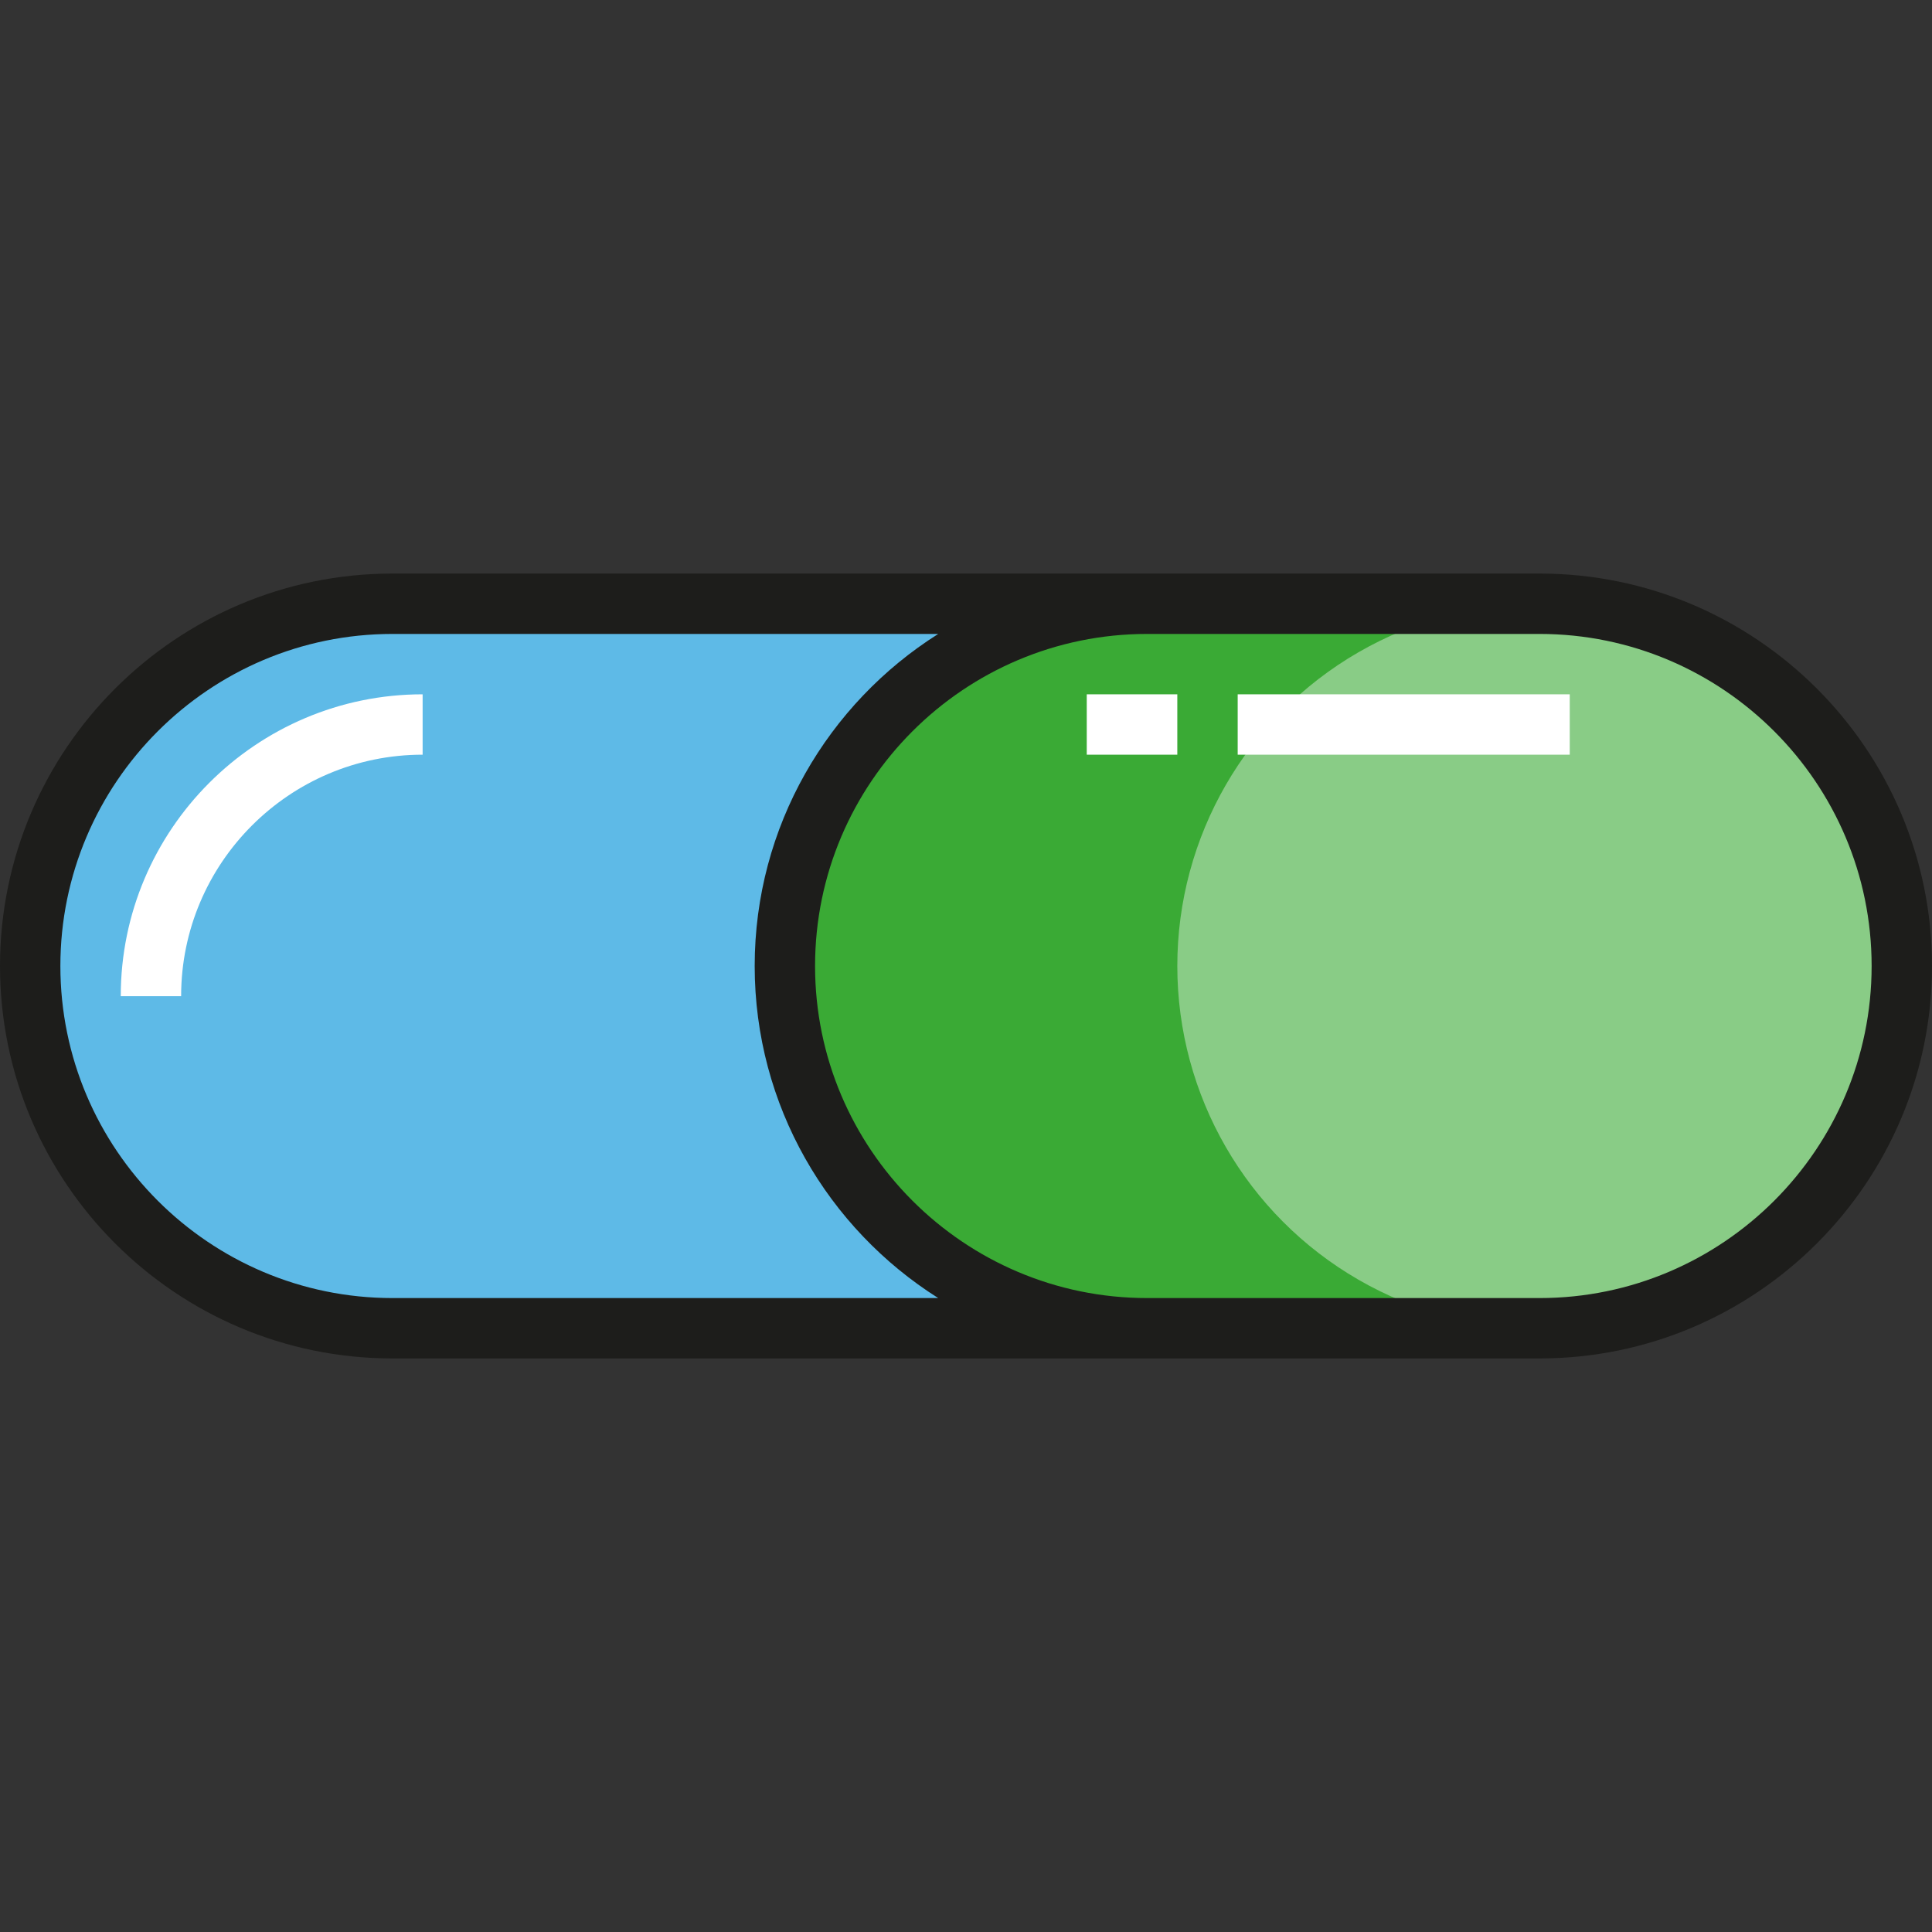
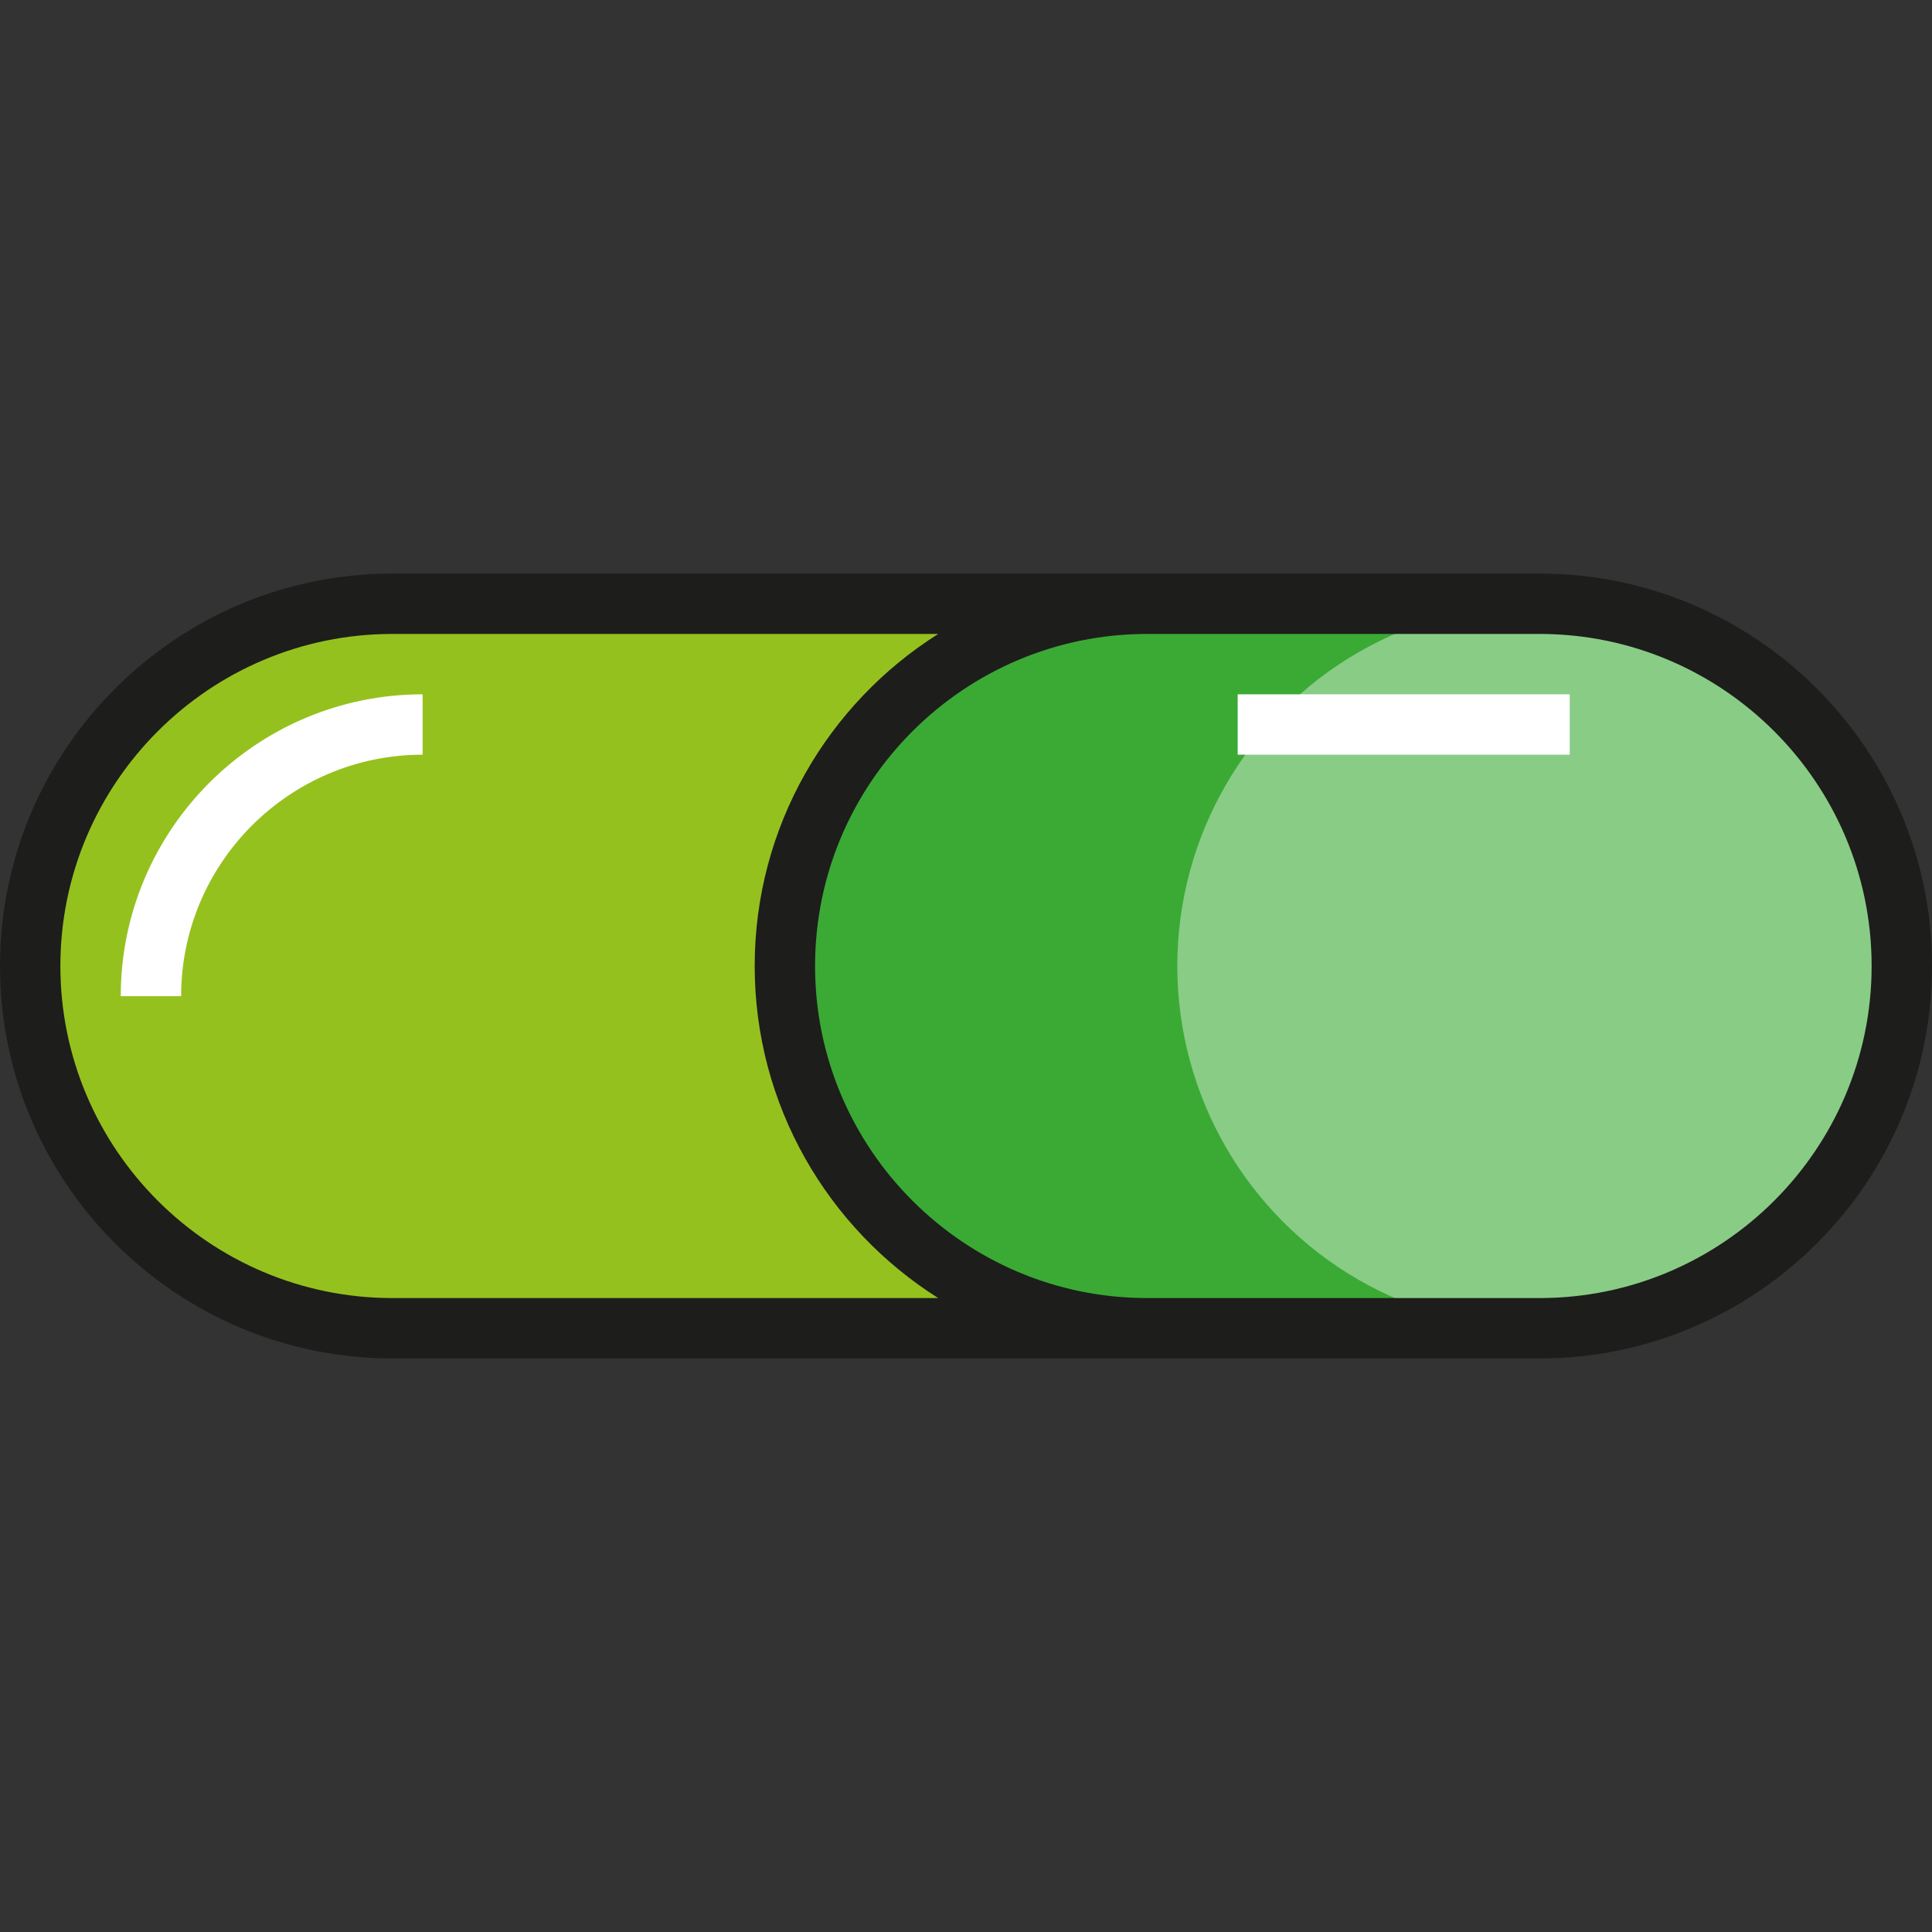
<svg xmlns="http://www.w3.org/2000/svg" version="1.1" id="Layer_1" viewBox="0 0 492.304 492.304" xml:space="preserve">
  <rect x="0" y="0" width="492.304" height="492.304" fill="#333333" stroke="none" />
  <g id="XMLID_783_">
    <g id="XMLID_12_">
      <g>
        <path style="fill:#95C11F;" d="M99.999,153.845c-50.98,0-92.307,41.327-92.307,92.307s41.327,92.307,92.307,92.307h315.382     V153.845H99.999z" />
      </g>
    </g>
    <g id="XMLID_7_">
      <g>
-         <path style="fill:#5EBAE7;" d="M99.999,153.845c-50.98,0-92.307,41.327-92.307,92.307s41.327,92.307,92.307,92.307h315.382     V153.845H99.999z" />
-       </g>
+         </g>
    </g>
    <g id="XMLID_13_">
      <g>
        <path style="fill:#3AAA35;" d="M392.305,153.845h-99.999c-50.98,0-92.307,41.327-92.307,92.307s41.327,92.307,92.307,92.307     h99.999c50.98,0,92.307-41.327,92.307-92.307S443.285,153.845,392.305,153.845z" />
      </g>
    </g>
    <g id="XMLID_231_">
      <g>
        <circle style="fill:#89CC86;" cx="392.305" cy="246.152" r="92.307" />
      </g>
    </g>
    <g>
      <path style="fill:#1D1D1B;" d="M392.305,146.153H99.999C44.86,146.153,0,191.013,0,246.152s44.86,99.999,99.999,99.999h292.306    c55.14,0,99.999-44.86,99.999-99.999S447.445,146.153,392.305,146.153z M99.999,330.767c-46.657,0-84.615-37.958-84.615-84.615    s37.958-84.615,84.615-84.615h139.073c-28.076,17.727-46.766,49.027-46.766,84.615s18.69,66.888,46.766,84.615H99.999z     M392.305,330.767h-100c-46.657,0-84.614-37.958-84.614-84.615s37.957-84.615,84.614-84.615h100    c46.657,0,84.615,37.958,84.615,84.615S438.962,330.767,392.305,330.767z" />
    </g>
    <g id="XMLID_4_">
      <g>
-         <rect x="276.921" y="176.922" style="fill:#FFFFFF;" width="23.077" height="15.385" />
-       </g>
+         </g>
    </g>
    <g id="XMLID_5_">
      <g>
        <rect x="315.383" y="176.922" style="fill:#FFFFFF;" width="84.615" height="15.385" />
      </g>
    </g>
    <g id="XMLID_6_">
      <g>
        <path style="fill:#FFFFFF;" d="M46.154,253.845H30.769c0-42.415,34.507-76.923,76.923-76.923v15.385     C73.76,192.307,46.154,219.913,46.154,253.845z" />
      </g>
    </g>
  </g>
</svg>